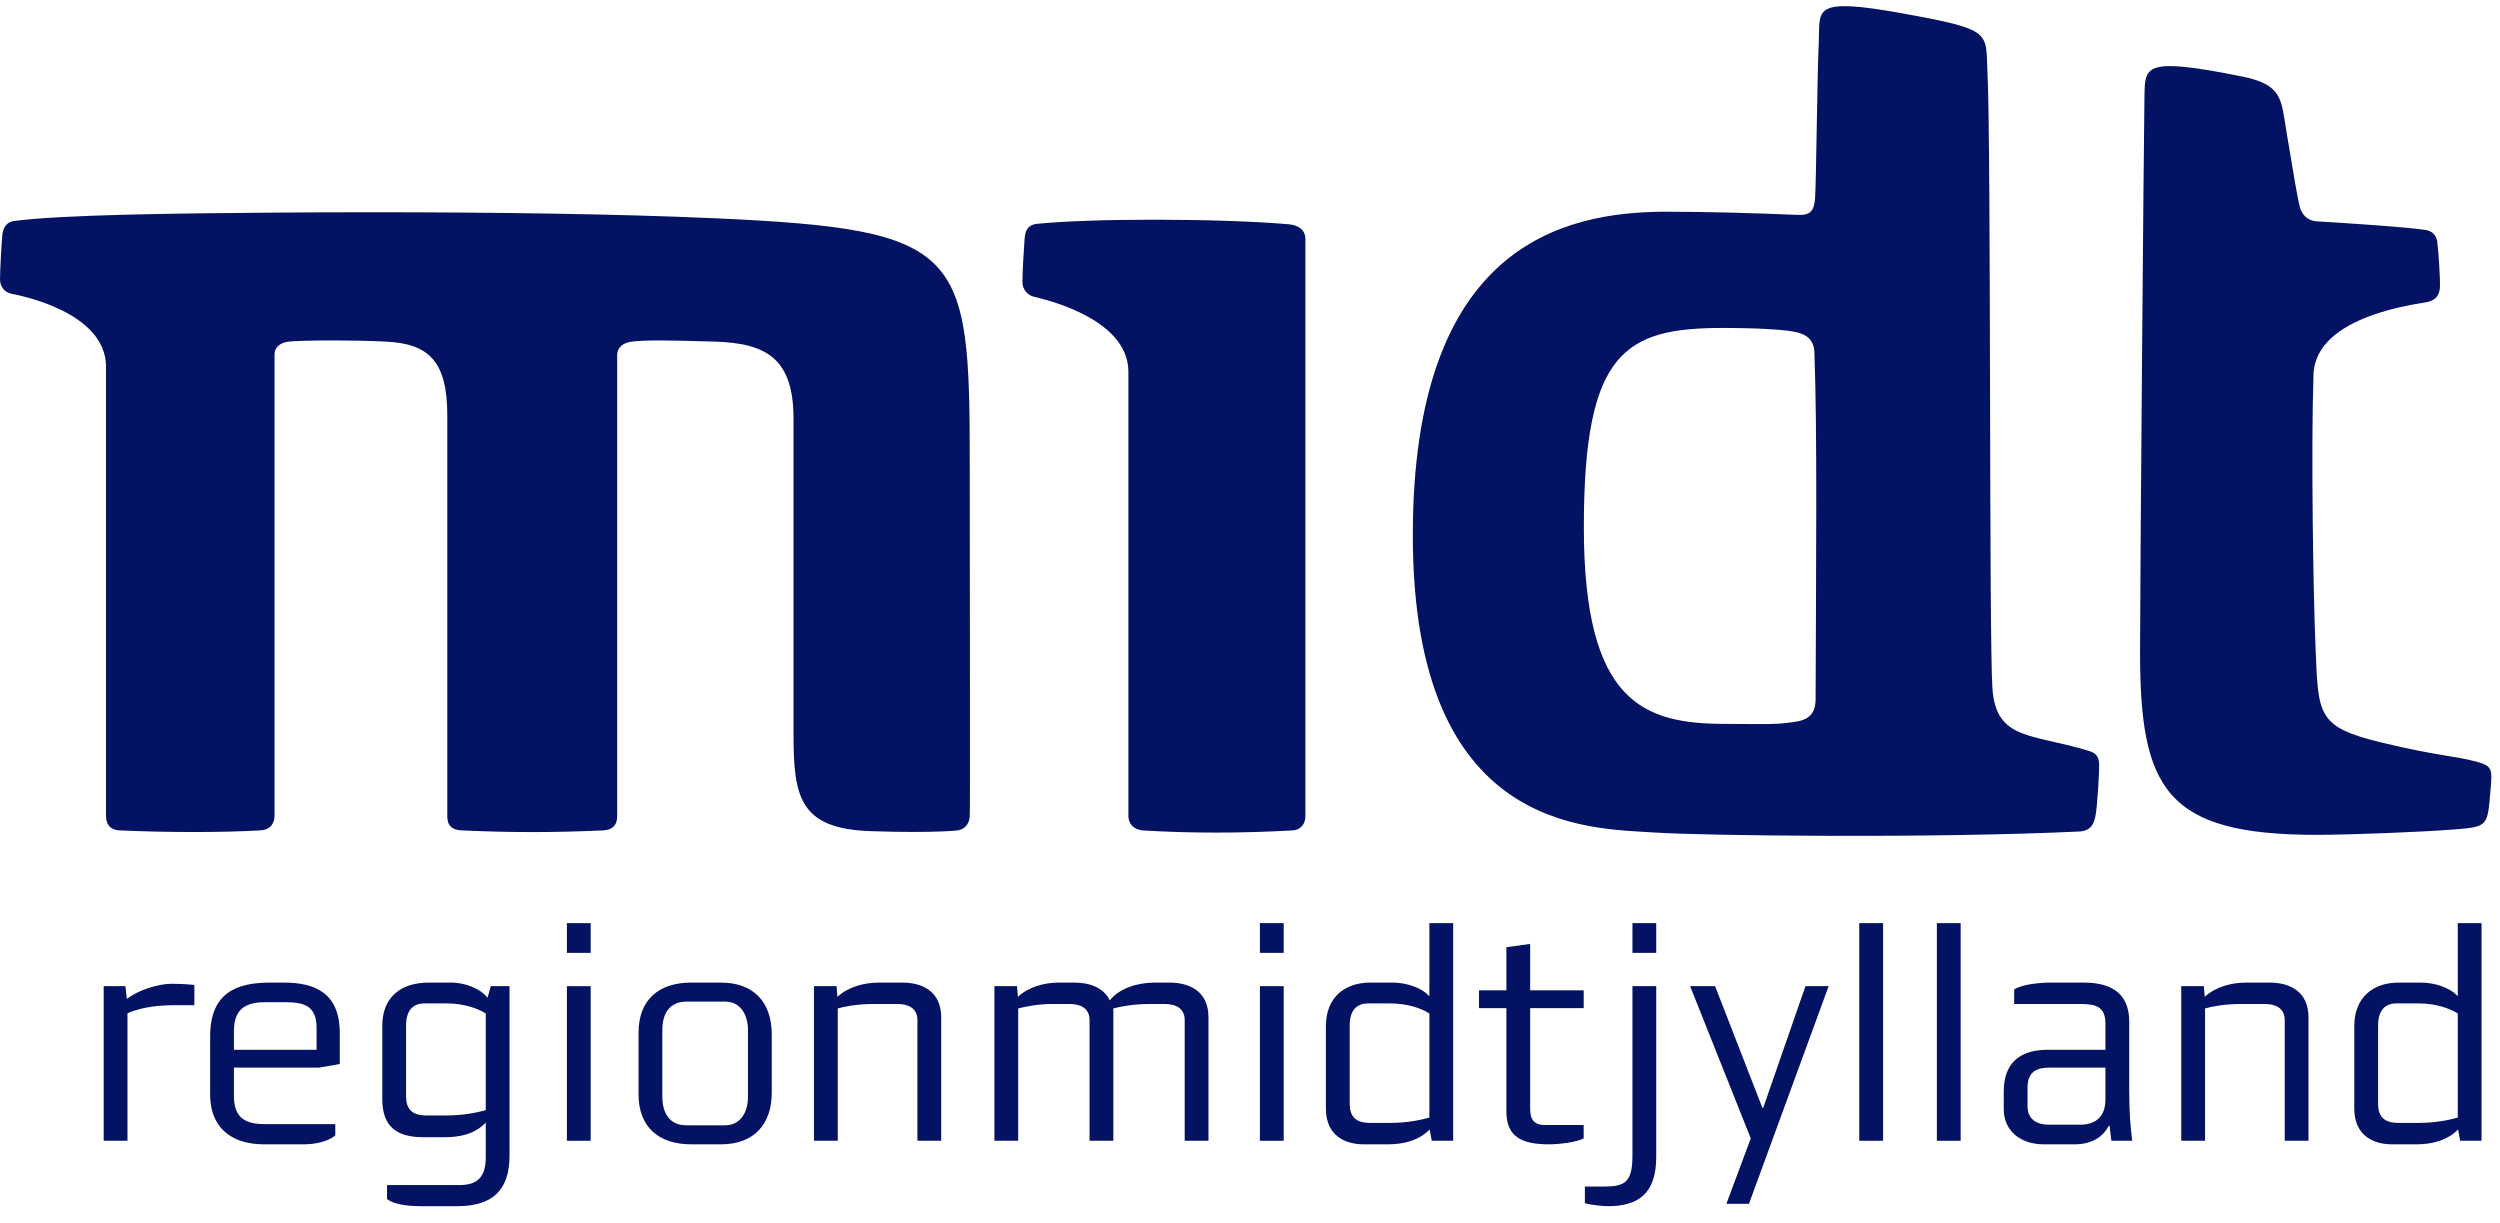
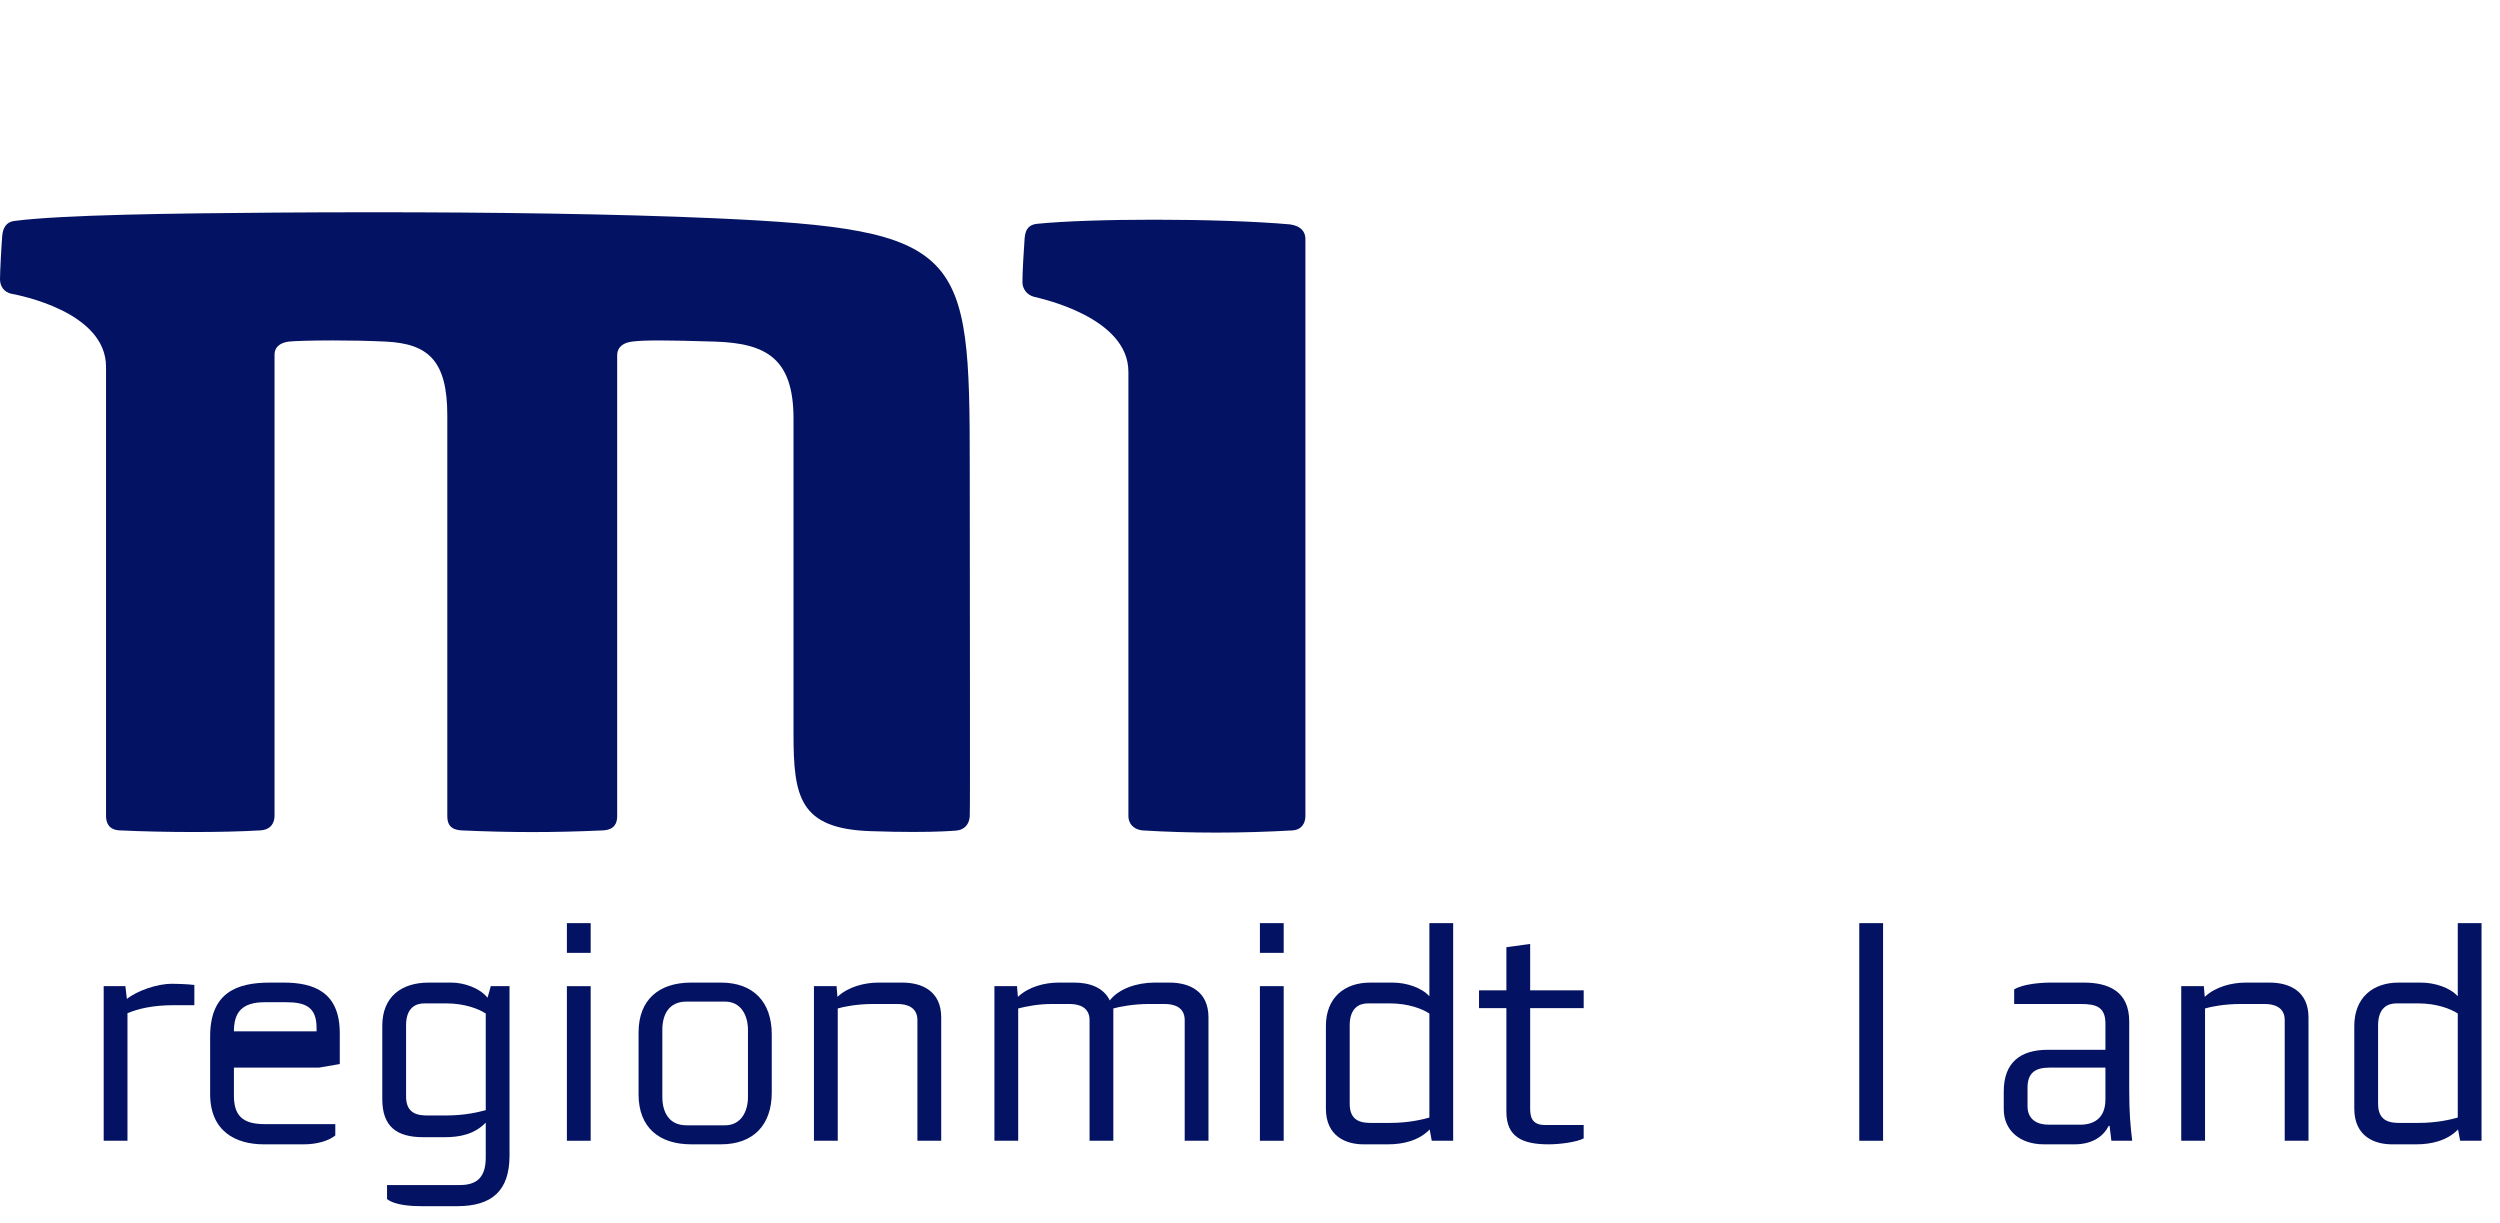
<svg xmlns="http://www.w3.org/2000/svg" width="141" height="69" viewBox="0 0 141 69" fill="none">
  <g clip-path="url(#clip0_3808_2070)">
    <path d="M9.839 56.692C8.547 56.692 7.759 56.91 7.189 57.144V64.338H5.848V55.619H7.072L7.156 56.34C7.742 55.87 8.883 55.484 9.688 55.484C9.922 55.484 10.543 55.501 10.962 55.551V56.692H9.839Z" fill="#031262" />
-     <path d="M17.989 60.214H13.193V61.79C13.193 62.846 13.612 63.4 14.903 63.4H18.911V64.037C18.559 64.339 17.872 64.54 17.15 64.54H14.87C13.31 64.54 11.852 63.819 11.852 61.706V58.453C11.852 56.005 13.327 55.418 15.222 55.418H15.993C17.687 55.418 19.163 55.938 19.163 58.269V60.012L17.989 60.214ZM17.855 57.983C17.855 56.793 17.234 56.525 16.127 56.525H14.937C13.646 56.525 13.193 57.095 13.193 58.168V59.208H17.855V57.983Z" fill="#031262" />
+     <path d="M17.989 60.214H13.193V61.79C13.193 62.846 13.612 63.4 14.903 63.4H18.911V64.037C18.559 64.339 17.872 64.54 17.15 64.54H14.87C13.31 64.54 11.852 63.819 11.852 61.706V58.453C11.852 56.005 13.327 55.418 15.222 55.418H15.993C17.687 55.418 19.163 55.938 19.163 58.269V60.012L17.989 60.214ZM17.855 57.983C17.855 56.793 17.234 56.525 16.127 56.525H14.937C13.646 56.525 13.193 57.095 13.193 58.168H17.855V57.983Z" fill="#031262" />
    <path d="M25.786 68.028H23.74C23.204 68.028 22.265 67.977 21.829 67.625V66.837H25.937C26.993 66.837 27.396 66.3 27.396 65.278V63.316C26.759 63.97 25.954 64.138 25.065 64.138H23.875C22.365 64.138 21.561 63.534 21.561 61.991V57.849C21.561 56.223 22.634 55.418 24.177 55.418H25.468C26.155 55.418 27.061 55.72 27.497 56.273L27.681 55.619H28.737V65.177C28.737 67.173 27.731 68.028 25.786 68.028ZM27.396 57.162C26.993 56.894 26.188 56.592 25.182 56.592H23.925C23.455 56.592 22.902 56.827 22.902 57.833V61.84C22.902 62.846 23.606 62.913 24.126 62.913H25.149C26.256 62.913 27.027 62.712 27.396 62.612V57.162Z" fill="#031262" />
    <path d="M31.973 53.741V52.065H33.314V53.741H31.973ZM31.973 64.339V55.62H33.314V64.339H31.973Z" fill="#031262" />
    <path d="M40.66 64.54H38.983C37.172 64.54 36.015 63.584 36.015 61.723V58.235C36.015 56.374 37.172 55.418 38.983 55.418H40.66C42.504 55.418 43.527 56.525 43.527 58.336V61.622C43.527 63.433 42.504 64.54 40.66 64.54ZM42.185 58.084C42.185 57.279 41.8 56.491 40.894 56.491H38.714C37.742 56.491 37.356 57.195 37.356 58.084V61.857C37.356 62.746 37.742 63.467 38.714 63.467H40.894C41.8 63.467 42.185 62.679 42.185 61.874V58.084Z" fill="#031262" />
    <path d="M51.742 64.339V57.531C51.742 56.81 51.156 56.625 50.619 56.625H49.261C48.339 56.625 47.584 56.776 47.249 56.877V64.339H45.907V55.619H47.182L47.232 56.223C47.836 55.653 48.758 55.418 49.546 55.418H50.888C52.011 55.418 53.084 55.904 53.084 57.38V64.339L51.742 64.339Z" fill="#031262" />
    <path d="M66.817 64.339V57.531C66.817 56.81 66.23 56.625 65.693 56.625H64.804C63.932 56.625 63.144 56.776 62.792 56.877V64.339H61.451V57.531C61.451 56.81 60.864 56.625 60.327 56.625H59.338C58.55 56.625 57.896 56.759 57.426 56.877V64.339H56.085V55.619H57.359L57.41 56.223C58.013 55.653 58.919 55.418 59.707 55.418H60.596C61.434 55.418 62.239 55.686 62.591 56.424C63.111 55.753 64.134 55.418 65.123 55.418H65.961C67.085 55.418 68.158 55.904 68.158 57.38V64.339L66.817 64.339Z" fill="#031262" />
    <path d="M71.059 53.741V52.065H72.4V53.741H71.059ZM71.059 64.339V55.619H72.4V64.339H71.059Z" fill="#031262" />
    <path d="M80.751 64.339L80.634 63.702C80.013 64.339 79.124 64.54 78.286 64.54H76.894C75.938 64.54 74.781 64.104 74.781 62.528V57.866C74.781 56.273 75.821 55.418 77.28 55.418H78.537C79.325 55.418 80.181 55.703 80.617 56.189V52.065H81.958V64.339H80.751ZM80.617 57.162C80.214 56.894 79.41 56.592 78.403 56.592H77.146C76.676 56.592 76.123 56.827 76.123 57.833V62.26C76.123 63.266 76.827 63.333 77.347 63.333H78.37C79.477 63.333 80.248 63.132 80.617 63.031V57.162Z" fill="#031262" />
    <path d="M87.358 64.54C85.865 64.54 84.96 64.138 84.96 62.696V56.86H83.417V55.854H84.96V53.423L86.301 53.238V55.854H89.32V56.86H86.301V62.477C86.301 62.897 86.335 63.45 87.123 63.45H89.319V64.205C88.917 64.422 87.944 64.54 87.358 64.54Z" fill="#031262" />
-     <path d="M90.695 68.028C90.527 68.028 89.89 67.995 89.387 67.86V66.921H90.46C91.617 66.921 92.07 66.703 92.07 65.194V55.619H93.411V65.261C93.411 67.357 92.355 68.028 90.695 68.028ZM92.07 53.741V52.065H93.411V53.741H92.07Z" fill="#031262" />
-     <path d="M98.642 67.894H97.368L98.743 64.205L95.322 55.619H96.731L99.397 62.477H99.447L101.828 55.619H103.136L98.642 67.894Z" fill="#031262" />
    <path d="M104.863 64.339V52.065H106.205V64.339H104.863Z" fill="#031262" />
-     <path d="M109.239 64.339V52.065H110.581V64.339H109.239Z" fill="#031262" />
    <path d="M119.082 64.339C119.048 64.054 119.048 64.037 118.981 63.5H118.931C118.646 64.054 118.059 64.54 117.002 64.54H115.259C113.968 64.54 113.012 63.785 113.012 62.562V61.555C113.012 59.895 113.984 59.208 115.493 59.208H118.746V57.732C118.746 56.793 118.227 56.625 117.355 56.625H113.599V55.804C114.085 55.502 115.074 55.418 115.661 55.418H117.522C118.914 55.418 120.088 55.904 120.088 57.615V61.455C120.088 62.796 120.155 63.484 120.256 64.339H119.082ZM118.746 60.214H115.594C114.823 60.214 114.353 60.482 114.353 61.337V62.394C114.353 63.148 114.906 63.433 115.544 63.433H117.321C118.042 63.433 118.746 63.115 118.746 62.008V60.214Z" fill="#031262" />
    <path d="M128.858 64.339V57.531C128.858 56.81 128.271 56.625 127.734 56.625H126.376C125.454 56.625 124.699 56.776 124.364 56.877V64.339H123.022V55.619H124.297L124.347 56.223C124.951 55.653 125.873 55.418 126.661 55.418H128.003C129.126 55.418 130.199 55.904 130.199 57.38V64.339L128.858 64.339Z" fill="#031262" />
    <path d="M138.752 64.339L138.634 63.702C138.014 64.339 137.125 64.54 136.287 64.54H134.895C133.939 64.54 132.782 64.104 132.782 62.528V57.866C132.782 56.273 133.822 55.418 135.281 55.418H136.538C137.326 55.418 138.182 55.703 138.618 56.189V52.065H139.959V64.339H138.752ZM138.618 57.162C138.215 56.894 137.41 56.592 136.404 56.592H135.147C134.677 56.592 134.124 56.827 134.124 57.833V62.26C134.124 63.266 134.828 63.333 135.348 63.333H136.371C137.478 63.333 138.249 63.132 138.618 63.031V57.162Z" fill="#031262" />
    <path d="M21.021 11.971C19.124 11.971 17.264 11.978 15.484 11.991C9.881 12.034 3.537 12.107 0.804 12.462C0.338 12.518 0.167 12.881 0.129 13.27C0.09 13.664 -0.004 15.379 0 15.768C0.009 16.157 0.24 16.495 0.663 16.572C1.018 16.641 5.98 17.565 5.98 20.687V46.018C5.98 46.39 6.125 46.809 6.758 46.834C7.995 46.892 9.475 46.926 10.931 46.926C12.266 46.926 13.581 46.898 14.671 46.834C15.309 46.8 15.484 46.377 15.484 46.004V20.011C15.484 19.532 15.852 19.323 16.28 19.267C16.54 19.233 17.535 19.2 18.781 19.2C19.707 19.2 20.77 19.218 21.776 19.267C24.167 19.387 25.228 20.353 25.228 23.429V46.022C25.228 46.39 25.322 46.8 26.045 46.835C27.404 46.896 28.695 46.929 30.022 46.929C31.284 46.929 32.579 46.899 34.001 46.835C34.689 46.8 34.809 46.39 34.809 46.022V20.05C34.809 19.536 35.203 19.323 35.639 19.267C35.964 19.224 36.431 19.201 37.183 19.201C37.917 19.201 38.922 19.223 40.331 19.267C43.21 19.361 44.754 20.208 44.754 23.613V41.364C44.754 44.931 45.071 46.745 49.108 46.877C50.066 46.91 50.86 46.922 51.512 46.922C52.917 46.922 53.661 46.867 53.95 46.843C54.361 46.805 54.66 46.523 54.694 46.048C54.724 45.577 54.694 33.887 54.694 26.282C54.694 14.091 54.386 12.941 40.276 12.308C34.761 12.062 27.673 11.971 21.021 11.971Z" fill="#031262" />
    <path d="M65.099 12.391C62.509 12.391 60.017 12.468 58.458 12.626C57.914 12.703 57.816 13.076 57.786 13.482C57.752 13.884 57.653 15.556 57.666 15.937C57.675 16.284 57.906 16.634 58.325 16.741C58.68 16.831 63.642 17.883 63.642 20.967V46.027C63.642 46.399 63.873 46.775 64.446 46.836C65.799 46.918 67.185 46.959 68.588 46.959C70.008 46.959 71.445 46.917 72.881 46.836C73.432 46.806 73.625 46.399 73.625 46.027V13.482C73.625 13.11 73.419 12.751 72.765 12.656C70.802 12.481 67.894 12.391 65.099 12.391Z" fill="#031262" />
-     <path d="M117.839 42.359C114.59 41.355 112.566 41.782 112.371 38.801C112.176 35.821 112.303 8.388 112.095 4.139C111.98 1.795 112.441 1.691 107.366 0.766C102.102 -0.192 102.666 0.56 102.58 2.351C102.486 4.309 102.439 10.058 102.373 11.125C102.325 11.897 102.113 12.15 101.397 12.12C98.946 12.014 96.124 11.941 93.985 11.941C88.057 11.941 79.683 13.914 79.683 30.192C79.683 46.945 89.565 46.706 93.357 46.956C95.989 47.13 108.827 47.297 117.331 46.895C117.89 46.835 118.061 46.545 118.173 46.076C118.286 45.606 118.405 43.492 118.393 43.123C118.381 42.753 118.285 42.496 117.839 42.359ZM102.4 39.445C102.397 40.623 101.548 40.679 100.821 40.768C100.093 40.856 99.776 40.845 97.32 40.827C92.699 40.827 89.329 39.647 89.329 29.728C89.329 19.809 91.661 18.497 97.171 18.497C97.171 18.497 99.414 18.483 100.838 18.652C101.677 18.763 102.298 18.979 102.332 19.878C102.501 24.292 102.422 32.173 102.4 39.445ZM139.656 42.953C138.384 42.617 137.489 42.641 134.37 41.891C130.621 40.989 130.76 40.339 130.592 36.405C130.468 33.499 130.337 25.288 130.482 21.116C130.598 17.741 136.523 17.139 136.947 17.025C137.372 16.912 137.574 16.66 137.609 16.235C137.644 15.81 137.523 14.065 137.462 13.641C137.401 13.217 137.136 13.018 136.788 12.967C135.592 12.793 132.455 12.592 130.691 12.486C130.084 12.45 129.812 12.042 129.715 11.685C129.587 11.219 129.344 9.762 128.961 7.455C128.647 5.562 128.75 4.771 126.387 4.3C120.927 3.211 120.982 3.726 120.948 5.405C120.915 7.083 120.699 32.608 120.699 36.785C120.699 44.504 122.148 47.085 130.647 47.085C132.482 47.085 136.468 46.935 138.441 46.779C140.321 46.631 140.292 46.593 140.46 44.624C140.565 43.388 140.597 43.201 139.656 42.953Z" fill="#031262" />
  </g>
  <defs>
    <clipPath id="clip0_3808_2070">
      <rect width="141" height="67.68" fill="white" transform="translate(0 0.348)" />
    </clipPath>
  </defs>
</svg>